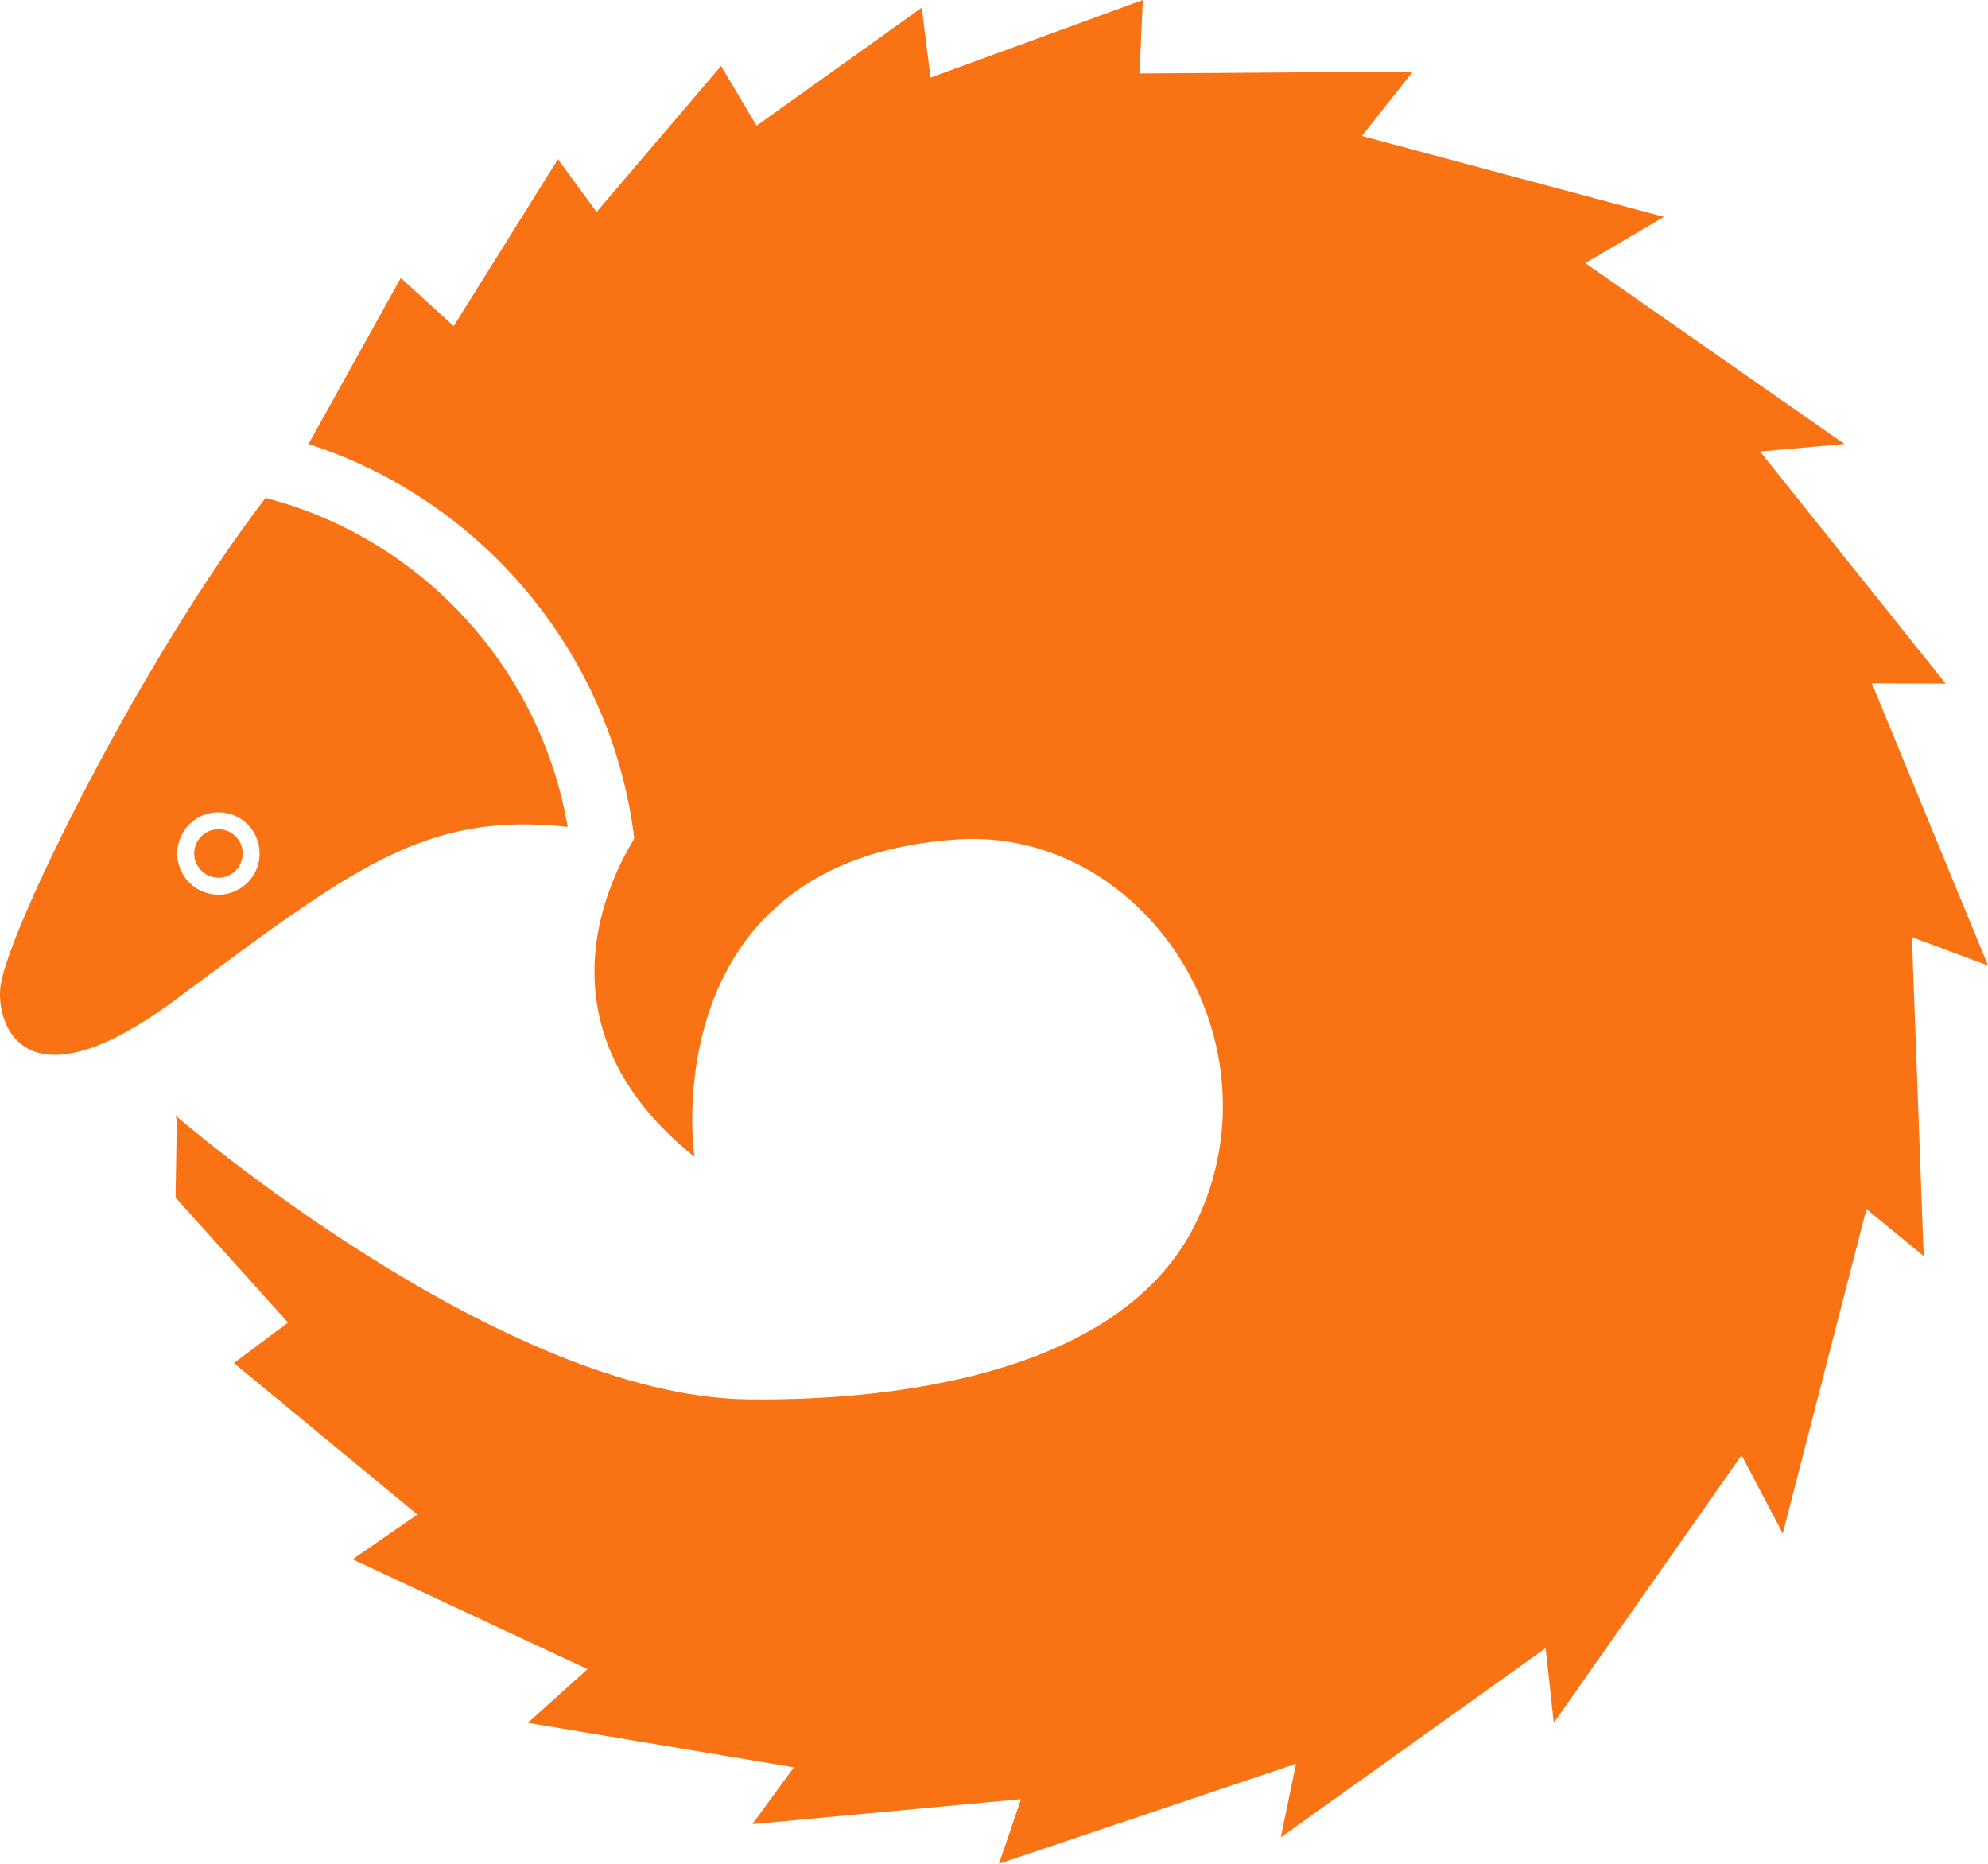
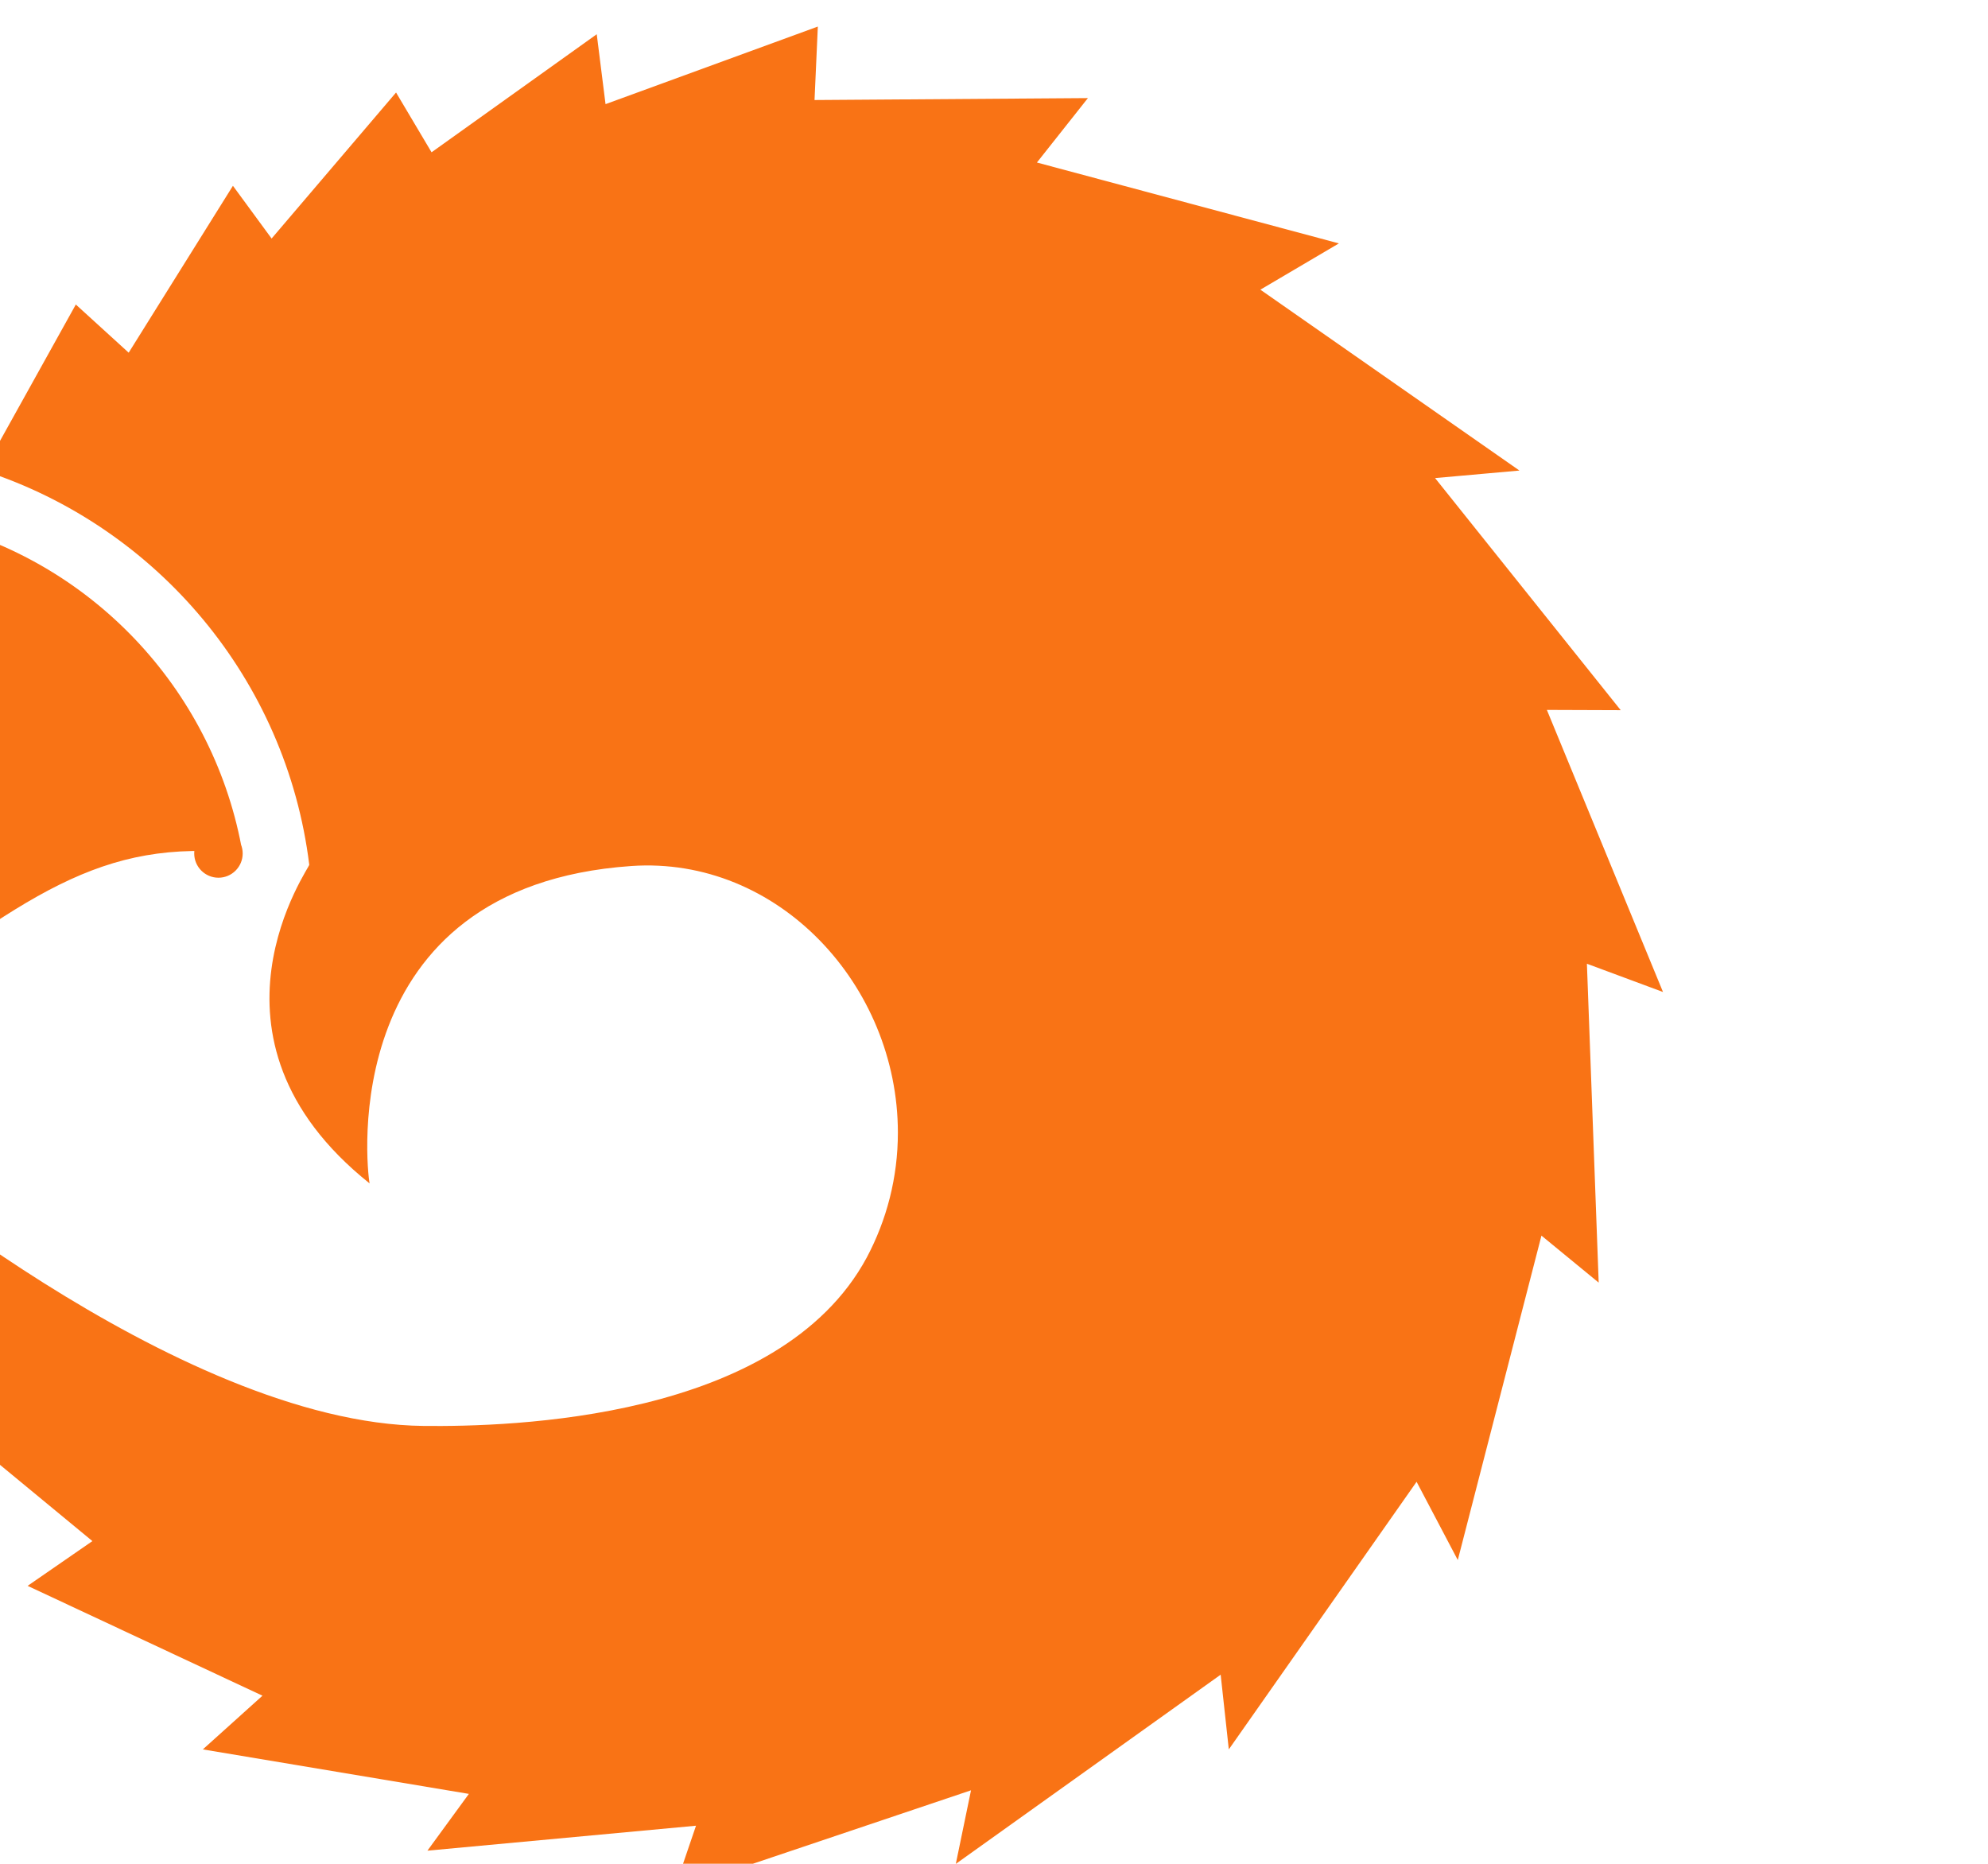
<svg xmlns="http://www.w3.org/2000/svg" xmlns:ns1="http://sodipodi.sourceforge.net/DTD/sodipodi-0.dtd" xmlns:ns2="http://www.inkscape.org/namespaces/inkscape" version="1.1" x="0px" y="0px" enable-background="new 0 0 419.528 419.528" xml:space="preserve" id="svg52" ns1:docname="pangolin_orange.svg" ns2:version="1.2.2 (b0a8486541, 2022-12-01)" viewBox="18.18 30 360.87 338.3">
  <defs id="defs56" />
  <ns1:namedview id="namedview54" pagecolor="#ffffff" bordercolor="#666666" borderopacity="1.0" ns2:showpageshadow="2" ns2:pageopacity="0.0" ns2:pagecheckerboard="0" ns2:deskcolor="#d1d1d1" showgrid="false" ns2:zoom="1.9583914" ns2:cx="127.40048" ns2:cy="262.71561" ns2:window-width="1436" ns2:window-height="1236" ns2:window-x="2208" ns2:window-y="511" ns2:window-maximized="0" ns2:current-layer="svg52" />
-   <path d="m 62.233,184.92 c 0,2.431 -1.97,4.402 -4.399,4.402 -2.429,0 -4.399,-1.972 -4.399,-4.402 0,-2.429 1.97,-4.399 4.399,-4.399 2.429,-10e-4 4.399,1.97 4.399,4.399 z m 58.994,-4.821 c -25.944,-2.826 -38.979,7.453 -71.182,31.357 -27.572,20.467 -32.767,4.381 -31.748,-2.614 1.499,-10.282 25.222,-58.573 48.079,-88.461 28.273,7.34 49.87,30.727 54.851,59.718 z m -55.916,4.821 c 0,-4.131 -3.349,-7.478 -7.478,-7.478 -4.129,0 -7.478,3.347 -7.478,7.478 0,4.131 3.349,7.481 7.478,7.481 4.13,0 7.478,-3.35 7.478,-7.481 z m -15.032,48.424 -0.234,14.041 20.413,22.687 -9.818,7.353 33.306,27.492 -11.759,8.124 42.632,19.939 -10.825,9.747 48.291,8.078 -7.526,10.307 48.758,-4.531 -3.997,11.725 53.916,-18.153 -2.76,13.357 48.077,-34.345 1.479,13.562 34.087,-48.576 7.478,14.206 15.187,-58.89 10.391,8.533 -2.14,-57.884 13.814,5.13 -21.082,-51.204 13.404,0.048 -33.696,-42.131 15.312,-1.366 -47.026,-32.831 14.255,-8.399 -54.817,-14.682 9.257,-11.695 -49.625,0.352 0.6,-13.337 -38.537,14.084 -1.597,-12.689 -29.984,21.429 -6.446,-10.852 -22.59,26.504 -7.021,-9.572 -18.923,30.294 -9.596,-8.744 -16.754,30.138 c 31.51,10.197 54.98,37.951 59.127,71.547 0.404,0.087 -22.37,31.257 10.955,57.85 -0.576,-2.985 -6.113,-53.902 47.496,-57.61 26.668,-1.844 48.4,21.666 48.4,48.399 0,8.184 -2.05,15.883 -5.636,22.64 -15.927,29.611 -64.858,30.755 -80.429,30.596 -45.154,-0.459 -104.052,-51.521 -104.052,-51.521 z" id="path46" style="fill:#f97315;fill-opacity:1" />
+   <path d="m 62.233,184.92 c 0,2.431 -1.97,4.402 -4.399,4.402 -2.429,0 -4.399,-1.972 -4.399,-4.402 0,-2.429 1.97,-4.399 4.399,-4.399 2.429,-10e-4 4.399,1.97 4.399,4.399 z c -25.944,-2.826 -38.979,7.453 -71.182,31.357 -27.572,20.467 -32.767,4.381 -31.748,-2.614 1.499,-10.282 25.222,-58.573 48.079,-88.461 28.273,7.34 49.87,30.727 54.851,59.718 z m -55.916,4.821 c 0,-4.131 -3.349,-7.478 -7.478,-7.478 -4.129,0 -7.478,3.347 -7.478,7.478 0,4.131 3.349,7.481 7.478,7.481 4.13,0 7.478,-3.35 7.478,-7.481 z m -15.032,48.424 -0.234,14.041 20.413,22.687 -9.818,7.353 33.306,27.492 -11.759,8.124 42.632,19.939 -10.825,9.747 48.291,8.078 -7.526,10.307 48.758,-4.531 -3.997,11.725 53.916,-18.153 -2.76,13.357 48.077,-34.345 1.479,13.562 34.087,-48.576 7.478,14.206 15.187,-58.89 10.391,8.533 -2.14,-57.884 13.814,5.13 -21.082,-51.204 13.404,0.048 -33.696,-42.131 15.312,-1.366 -47.026,-32.831 14.255,-8.399 -54.817,-14.682 9.257,-11.695 -49.625,0.352 0.6,-13.337 -38.537,14.084 -1.597,-12.689 -29.984,21.429 -6.446,-10.852 -22.59,26.504 -7.021,-9.572 -18.923,30.294 -9.596,-8.744 -16.754,30.138 c 31.51,10.197 54.98,37.951 59.127,71.547 0.404,0.087 -22.37,31.257 10.955,57.85 -0.576,-2.985 -6.113,-53.902 47.496,-57.61 26.668,-1.844 48.4,21.666 48.4,48.399 0,8.184 -2.05,15.883 -5.636,22.64 -15.927,29.611 -64.858,30.755 -80.429,30.596 -45.154,-0.459 -104.052,-51.521 -104.052,-51.521 z" id="path46" style="fill:#f97315;fill-opacity:1" />
</svg>